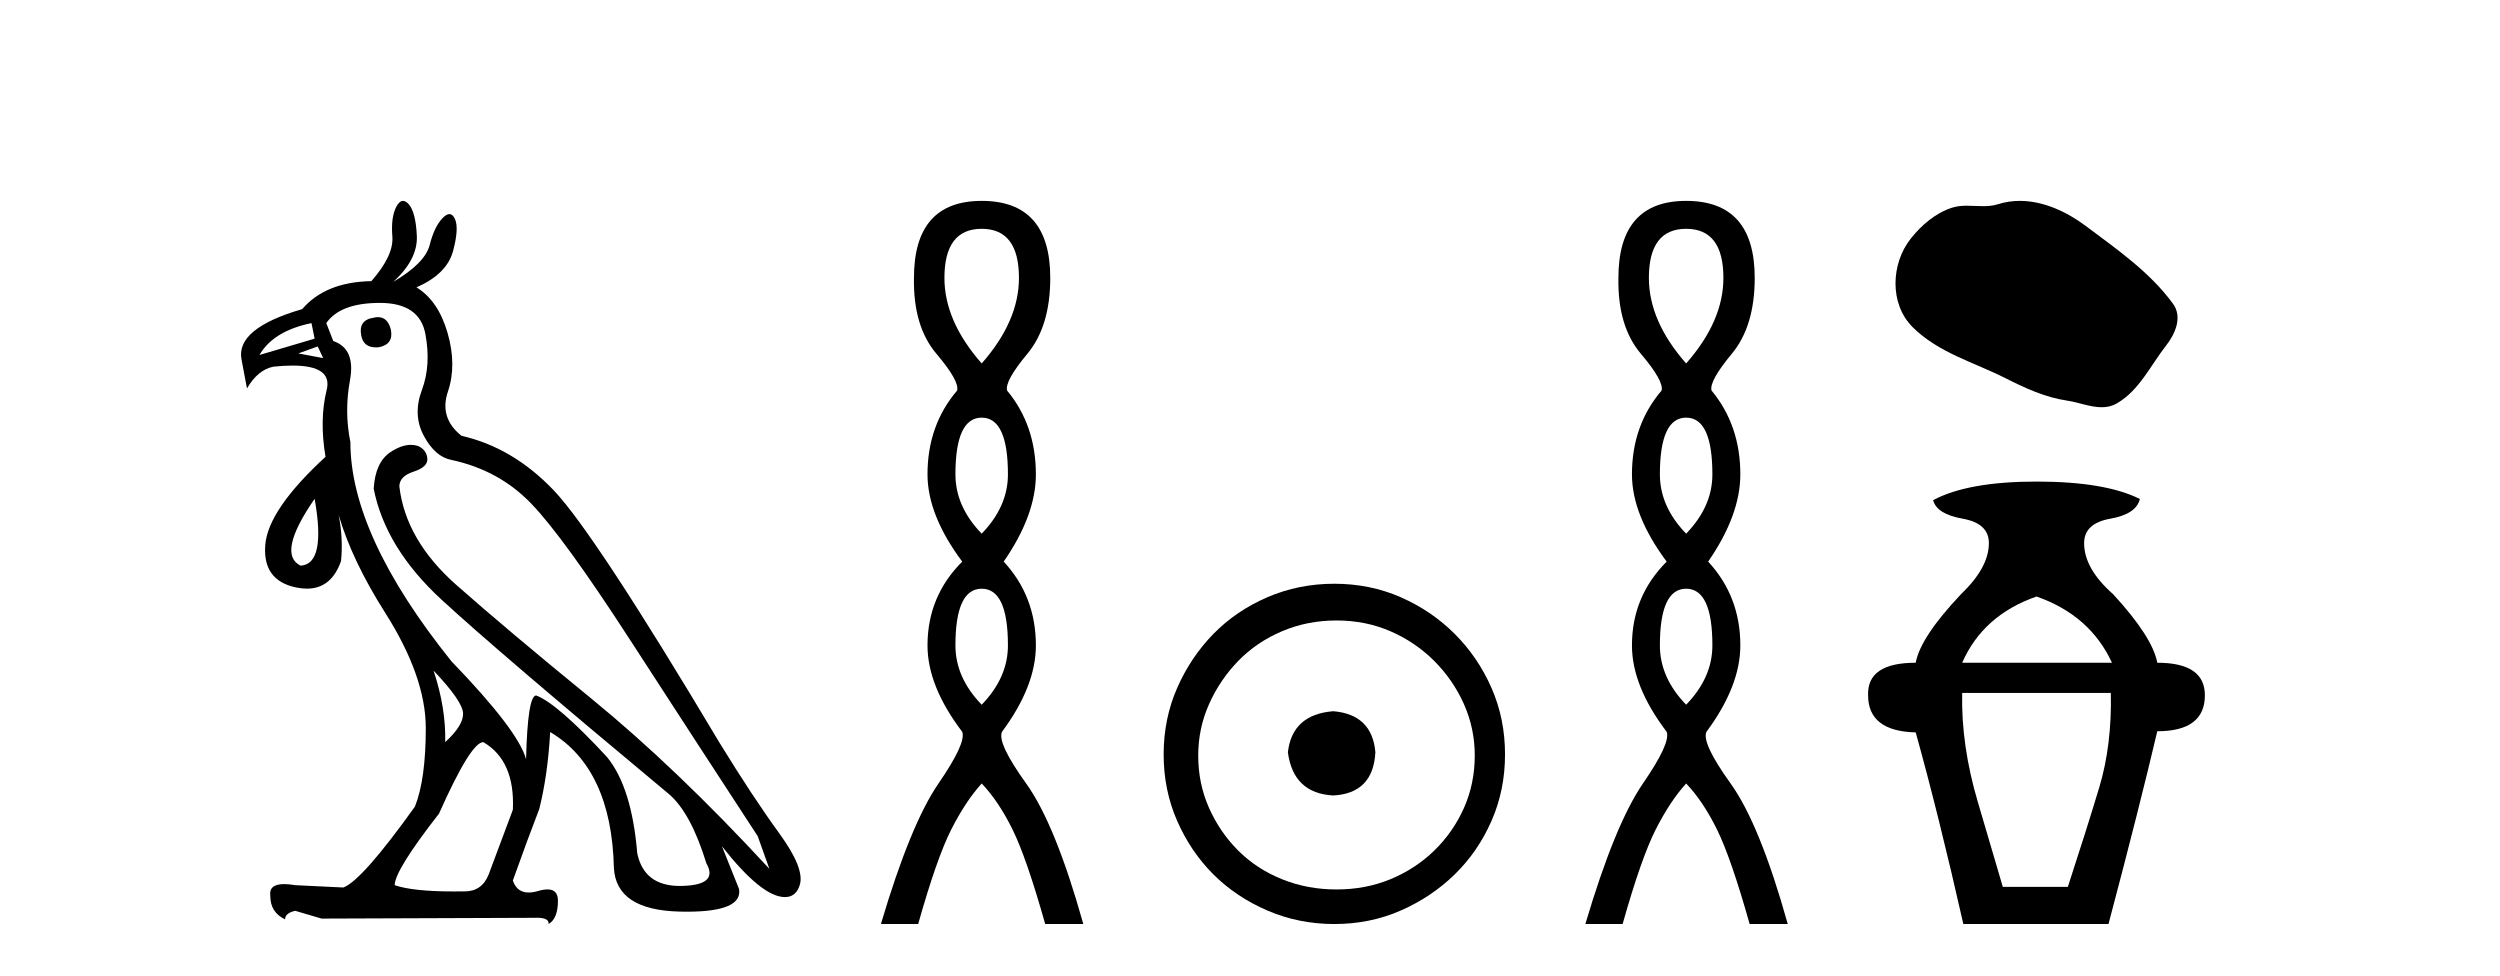
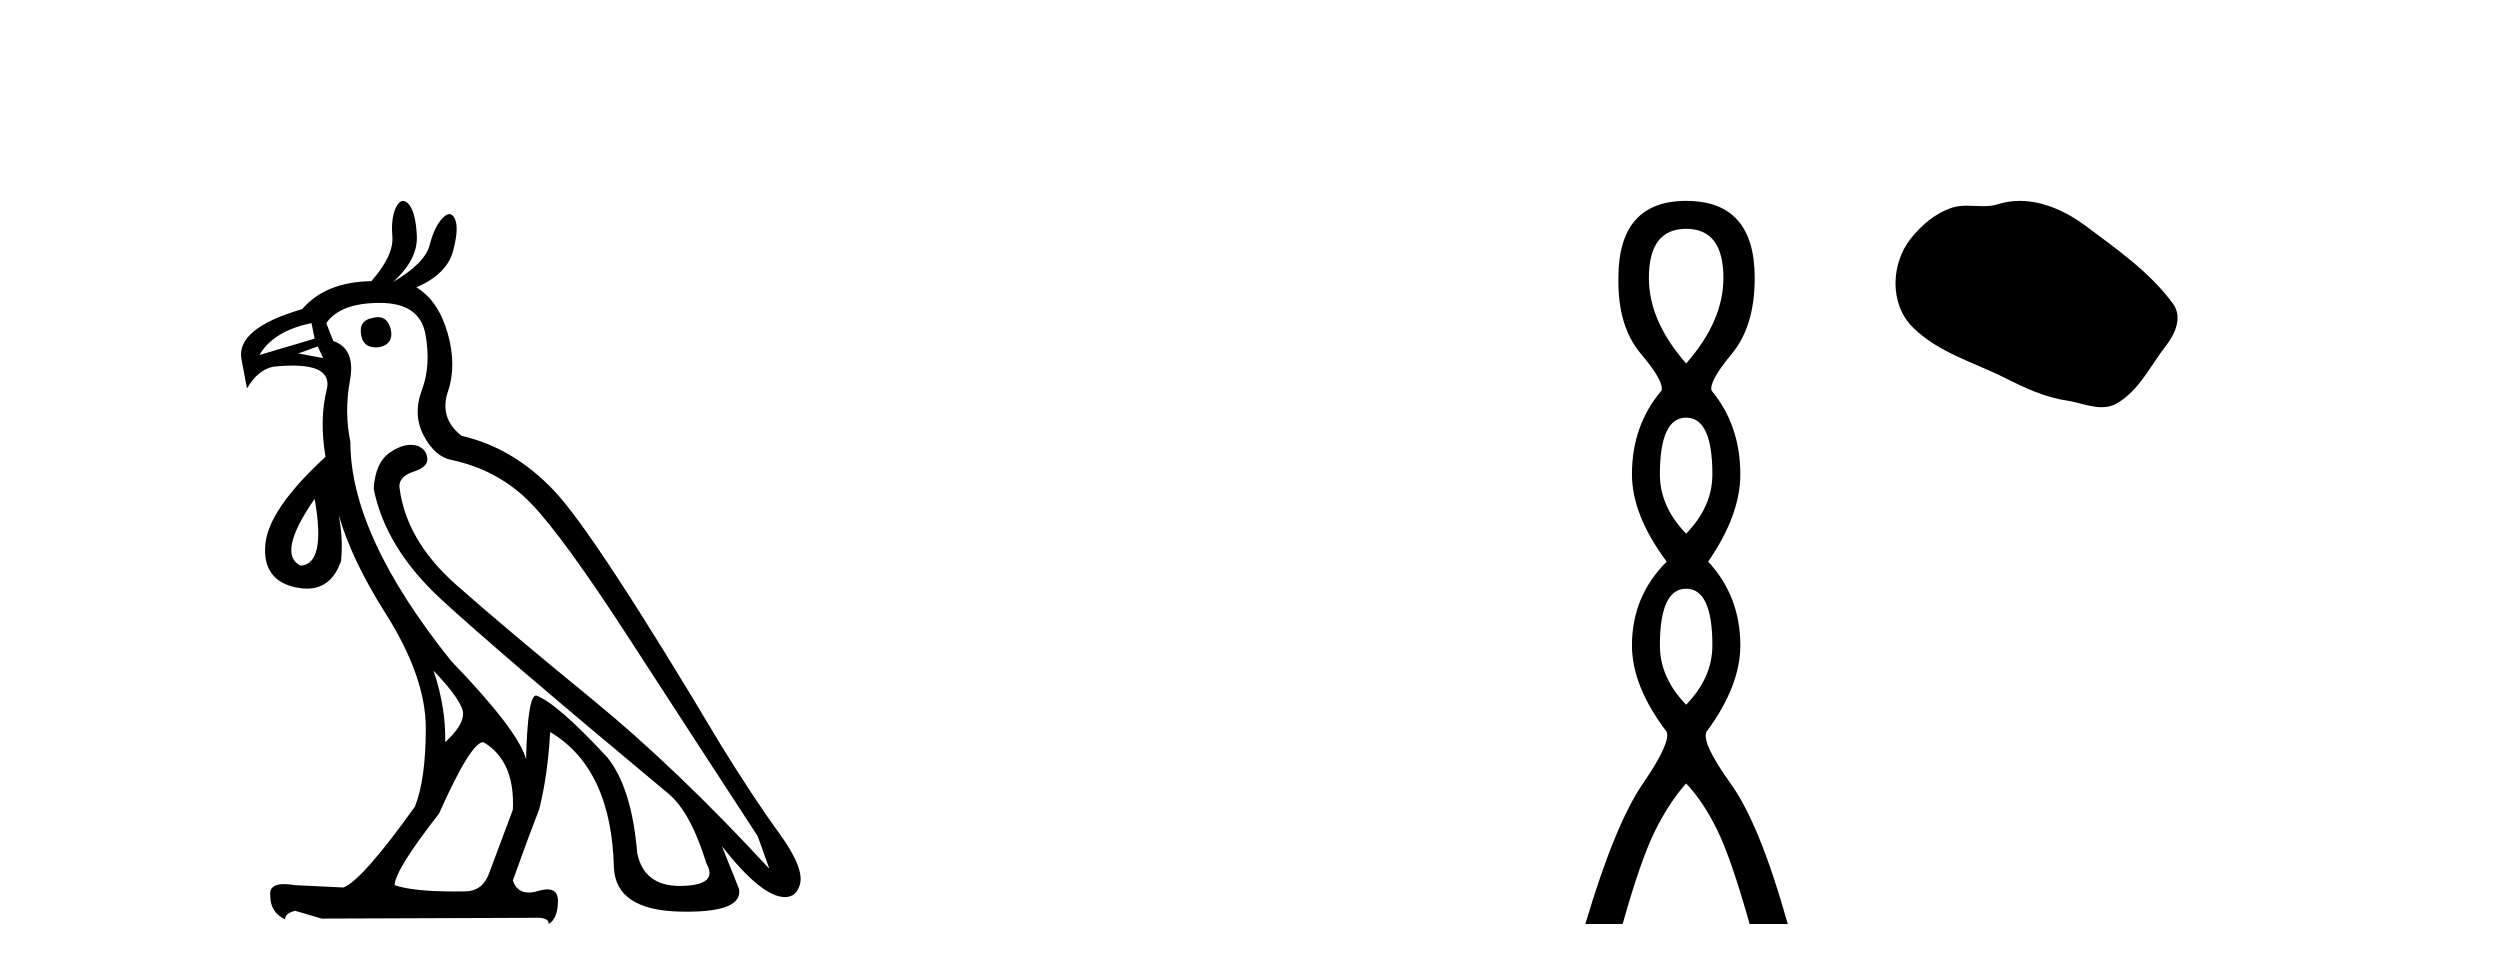
<svg xmlns="http://www.w3.org/2000/svg" width="105.0" height="41.0">
  <path d="M 15.876 13.32 Q 15.792 13.32 15.695 13.343 Q 15.042 13.441 15.173 14.094 Q 15.261 14.59 15.793 14.59 Q 15.855 14.59 15.924 14.583 Q 16.544 14.453 16.414 13.832 Q 16.279 13.32 15.876 13.32 ZM 13.083 13.571 L 13.214 14.224 L 10.896 14.91 Q 11.483 13.898 13.083 13.571 ZM 13.344 14.551 L 13.573 15.04 L 13.573 15.04 L 12.528 14.844 L 13.344 14.551 ZM 13.214 20.95 Q 13.704 23.693 12.626 23.758 Q 11.614 23.268 13.214 20.95 ZM 18.209 28.166 Q 19.45 29.472 19.45 29.978 Q 19.45 30.484 18.699 31.169 Q 18.732 29.733 18.209 28.166 ZM 15.956 12.722 Q 17.622 12.722 17.866 14.028 Q 18.111 15.334 17.72 16.379 Q 17.328 17.424 17.801 18.305 Q 18.275 19.187 18.96 19.317 Q 20.952 19.742 22.307 21.146 Q 23.662 22.55 26.453 26.86 Q 29.245 31.169 31.824 35.12 L 32.314 36.491 Q 28.396 32.247 24.837 29.341 Q 21.278 26.435 19.156 24.558 Q 17.034 22.68 16.773 20.428 Q 16.773 20.003 17.377 19.807 Q 17.981 19.611 17.948 19.252 Q 17.915 18.893 17.556 18.73 Q 17.411 18.684 17.257 18.684 Q 16.857 18.684 16.397 18.991 Q 15.761 19.415 15.695 20.526 Q 16.185 23.007 18.536 25.178 Q 20.887 27.349 28.102 33.357 Q 29.016 34.14 29.669 36.263 Q 30.192 37.177 28.625 37.209 Q 28.589 37.21 28.554 37.21 Q 27.051 37.21 26.764 35.838 Q 26.535 33.063 25.49 31.79 Q 23.401 29.537 22.519 29.21 Q 22.16 29.21 22.095 31.888 Q 21.768 30.68 18.96 27.774 Q 14.716 22.484 14.716 18.567 Q 14.455 17.293 14.699 15.971 Q 14.944 14.649 13.997 14.322 L 13.704 13.571 Q 14.291 12.722 15.956 12.722 ZM 20.299 31.169 Q 21.638 31.953 21.54 34.01 L 20.527 36.72 Q 20.246 37.439 19.514 37.439 Q 19.483 37.439 19.45 37.438 Q 19.248 37.441 19.057 37.441 Q 17.341 37.441 16.577 37.177 Q 16.577 36.556 18.438 34.173 Q 19.776 31.169 20.299 31.169 ZM 16.926 8.437 Q 16.773 8.437 16.642 8.69 Q 16.414 9.131 16.479 9.931 Q 16.544 10.731 15.597 11.808 Q 13.671 11.841 12.692 12.983 Q 9.884 13.8 10.145 15.106 L 10.373 16.314 Q 10.83 15.53 11.483 15.4 Q 11.926 15.354 12.283 15.354 Q 13.976 15.354 13.72 16.379 Q 13.41 17.62 13.671 19.187 Q 11.255 21.407 11.141 22.893 Q 11.026 24.378 12.43 24.672 Q 12.673 24.723 12.889 24.723 Q 13.919 24.723 14.324 23.562 Q 14.418 22.621 14.224 21.629 L 14.224 21.629 Q 14.779 23.533 16.185 25.749 Q 17.883 28.427 17.883 30.582 Q 17.883 32.736 17.426 33.879 Q 15.206 36.981 14.422 37.275 L 12.398 37.177 Q 12.134 37.132 11.936 37.132 Q 11.278 37.132 11.353 37.634 Q 11.353 38.32 11.973 38.613 Q 11.973 38.352 12.398 38.254 L 13.508 38.581 L 22.421 38.548 Q 22.486 38.545 22.545 38.545 Q 23.071 38.545 23.041 38.809 Q 23.433 38.581 23.433 37.83 Q 23.433 37.355 22.993 37.355 Q 22.828 37.355 22.601 37.422 Q 22.382 37.486 22.204 37.486 Q 21.708 37.486 21.54 36.981 Q 22.193 35.153 22.65 33.977 Q 23.009 32.541 23.107 30.745 Q 25.686 32.279 25.784 36.459 Q 25.882 38.222 28.543 38.287 Q 28.704 38.291 28.855 38.291 Q 31.194 38.291 31.041 37.34 L 30.322 35.544 L 30.322 35.544 Q 31.998 37.677 32.963 37.677 Q 33.032 37.677 33.098 37.667 Q 33.457 37.601 33.587 37.177 Q 33.816 36.491 32.722 34.989 Q 31.628 33.487 30.224 31.202 Q 24.968 22.387 23.254 20.591 Q 21.54 18.795 19.385 18.305 Q 18.438 17.554 18.813 16.444 Q 19.189 15.334 18.797 13.979 Q 18.405 12.624 17.491 12.069 Q 18.764 11.514 19.026 10.551 Q 19.287 9.588 19.107 9.196 Q 19.013 8.992 18.875 8.992 Q 18.749 8.992 18.585 9.163 Q 18.242 9.523 18.046 10.29 Q 17.85 11.057 16.512 11.841 Q 17.556 10.894 17.507 9.898 Q 17.458 8.902 17.165 8.576 Q 17.039 8.437 16.926 8.437 Z" style="fill:#000000;stroke:none" />
-   <path d="M 41.231 9.61 Q 42.796 9.61 42.796 11.673 Q 42.796 13.487 41.231 15.265 Q 39.666 13.487 39.666 11.673 Q 39.666 9.61 41.231 9.61 ZM 41.231 17.541 Q 42.333 17.541 42.333 19.924 Q 42.333 21.276 41.231 22.414 Q 40.128 21.276 40.128 19.924 Q 40.128 17.541 41.231 17.541 ZM 41.231 24.726 Q 42.333 24.726 42.333 27.108 Q 42.333 28.46 41.231 29.598 Q 40.128 28.46 40.128 27.108 Q 40.128 24.726 41.231 24.726 ZM 41.231 8.437 Q 38.386 8.437 38.386 11.673 Q 38.35 13.7 39.328 14.856 Q 40.306 16.012 40.199 16.403 Q 38.955 17.862 38.955 19.924 Q 38.955 21.631 40.413 23.588 Q 38.955 25.046 38.955 27.108 Q 38.955 28.816 40.413 30.736 Q 40.591 31.198 39.417 32.906 Q 38.243 34.613 36.998 38.809 L 38.563 38.809 Q 39.346 36.035 39.95 34.844 Q 40.555 33.652 41.231 32.906 Q 41.942 33.652 42.529 34.844 Q 43.116 36.035 43.898 38.809 L 45.499 38.809 Q 44.325 34.613 43.098 32.906 Q 41.871 31.198 42.084 30.736 Q 43.507 28.816 43.507 27.108 Q 43.507 25.046 42.155 23.588 Q 43.507 21.631 43.507 19.924 Q 43.507 17.862 42.298 16.403 Q 42.191 16.012 43.151 14.856 Q 44.111 13.7 44.111 11.673 Q 44.111 8.437 41.231 8.437 Z" style="fill:#000000;stroke:none" />
-   <path d="M 55.997 29.871 C 54.847 29.962 54.212 30.537 54.091 31.595 C 54.242 32.745 54.877 33.35 55.997 33.41 C 57.116 33.35 57.706 32.745 57.766 31.595 C 57.675 30.537 57.086 29.962 55.997 29.871 ZM 56.133 26.06 C 56.949 26.06 57.706 26.211 58.401 26.514 C 59.097 26.816 59.71 27.232 60.239 27.761 C 60.768 28.291 61.184 28.896 61.487 29.576 C 61.789 30.257 61.94 30.975 61.94 31.731 C 61.94 32.518 61.789 33.251 61.487 33.932 C 61.184 34.612 60.768 35.21 60.239 35.724 C 59.71 36.238 59.097 36.639 58.401 36.926 C 57.706 37.214 56.949 37.357 56.133 37.357 C 55.316 37.357 54.552 37.214 53.841 36.926 C 53.131 36.639 52.518 36.238 52.004 35.724 C 51.49 35.21 51.081 34.612 50.779 33.932 C 50.476 33.251 50.325 32.518 50.325 31.731 C 50.325 30.975 50.476 30.257 50.779 29.576 C 51.081 28.896 51.49 28.291 52.004 27.761 C 52.518 27.232 53.131 26.816 53.841 26.514 C 54.552 26.211 55.316 26.06 56.133 26.06 ZM 56.042 24.517 C 55.044 24.517 54.106 24.706 53.229 25.084 C 52.352 25.462 51.596 25.977 50.96 26.627 C 50.325 27.277 49.818 28.034 49.44 28.896 C 49.062 29.758 48.873 30.688 48.873 31.686 C 48.873 32.684 49.062 33.614 49.44 34.476 C 49.818 35.338 50.325 36.087 50.96 36.722 C 51.596 37.357 52.352 37.864 53.229 38.242 C 54.106 38.62 55.044 38.809 56.042 38.809 C 57.04 38.809 57.97 38.62 58.832 38.242 C 59.694 37.864 60.451 37.357 61.101 36.722 C 61.751 36.087 62.266 35.338 62.644 34.476 C 63.022 33.614 63.211 32.684 63.211 31.686 C 63.211 30.688 63.022 29.758 62.644 28.896 C 62.266 28.034 61.751 27.277 61.101 26.627 C 60.451 25.977 59.694 25.462 58.832 25.084 C 57.97 24.706 57.04 24.517 56.042 24.517 Z" style="fill:#000000;stroke:none" />
  <path d="M 70.818 9.61 Q 72.383 9.61 72.383 11.673 Q 72.383 13.487 70.818 15.265 Q 69.253 13.487 69.253 11.673 Q 69.253 9.61 70.818 9.61 ZM 70.818 17.541 Q 71.92 17.541 71.92 19.924 Q 71.92 21.276 70.818 22.414 Q 69.715 21.276 69.715 19.924 Q 69.715 17.541 70.818 17.541 ZM 70.818 24.726 Q 71.92 24.726 71.92 27.108 Q 71.92 28.46 70.818 29.598 Q 69.715 28.46 69.715 27.108 Q 69.715 24.726 70.818 24.726 ZM 70.818 8.437 Q 67.973 8.437 67.973 11.673 Q 67.937 13.7 68.915 14.856 Q 69.893 16.012 69.786 16.403 Q 68.542 17.862 68.542 19.924 Q 68.542 21.631 70 23.588 Q 68.542 25.046 68.542 27.108 Q 68.542 28.816 70 30.736 Q 70.178 31.198 69.004 32.906 Q 67.83 34.613 66.585 38.809 L 68.15 38.809 Q 68.933 36.035 69.537 34.844 Q 70.142 33.652 70.818 32.906 Q 71.529 33.652 72.116 34.844 Q 72.703 36.035 73.485 38.809 L 75.086 38.809 Q 73.912 34.613 72.685 32.906 Q 71.458 31.198 71.671 30.736 Q 73.094 28.816 73.094 27.108 Q 73.094 25.046 71.742 23.588 Q 73.094 21.631 73.094 19.924 Q 73.094 17.862 71.885 16.403 Q 71.778 16.012 72.738 14.856 Q 73.698 13.7 73.698 11.673 Q 73.698 8.437 70.818 8.437 Z" style="fill:#000000;stroke:none" />
  <path d="M 84.832 8.437 C 84.526 8.437 84.219 8.48 83.916 8.577 C 83.712 8.642 83.502 8.659 83.29 8.659 C 83.064 8.659 82.836 8.64 82.611 8.64 C 82.4 8.64 82.191 8.657 81.989 8.722 C 81.294 8.945 80.697 9.456 80.247 10.028 C 79.427 11.067 79.344 12.754 80.33 13.739 C 81.407 14.814 82.909 15.217 84.228 15.883 C 85.053 16.3 85.901 16.692 86.823 16.827 C 87.293 16.895 87.79 17.104 88.27 17.104 C 88.491 17.104 88.708 17.06 88.917 16.937 C 89.854 16.389 90.324 15.346 90.973 14.518 C 91.364 14.019 91.672 13.312 91.265 12.755 C 90.294 11.427 88.912 10.472 87.605 9.493 C 86.811 8.898 85.828 8.437 84.832 8.437 Z" style="fill:#000000;stroke:none" />
-   <path d="M 85.533 25.054 Q 87.777 25.835 88.703 27.835 L 82.411 27.835 Q 83.289 25.835 85.533 25.054 ZM 88.655 29.103 Q 88.703 31.298 88.167 33.078 Q 87.63 34.858 86.85 37.248 L 84.118 37.248 Q 83.777 36.078 83.07 33.688 Q 82.362 31.298 82.411 29.103 ZM 85.533 20.226 Q 82.655 20.226 81.192 21.006 Q 81.338 21.591 82.436 21.786 Q 83.533 21.981 83.533 22.811 Q 83.533 23.835 82.362 24.957 Q 80.655 26.762 80.46 27.835 Q 78.411 27.835 78.46 29.2 Q 78.46 30.712 80.46 30.761 Q 81.436 34.273 82.46 38.809 L 88.557 38.809 Q 89.874 33.834 90.606 30.712 Q 92.605 30.712 92.605 29.2 Q 92.605 27.835 90.606 27.835 Q 90.41 26.762 88.752 24.957 Q 87.533 23.884 87.533 22.811 Q 87.533 21.981 88.63 21.786 Q 89.728 21.591 89.874 20.957 Q 88.411 20.226 85.533 20.226 Z" style="fill:#000000;stroke:none" />
</svg>